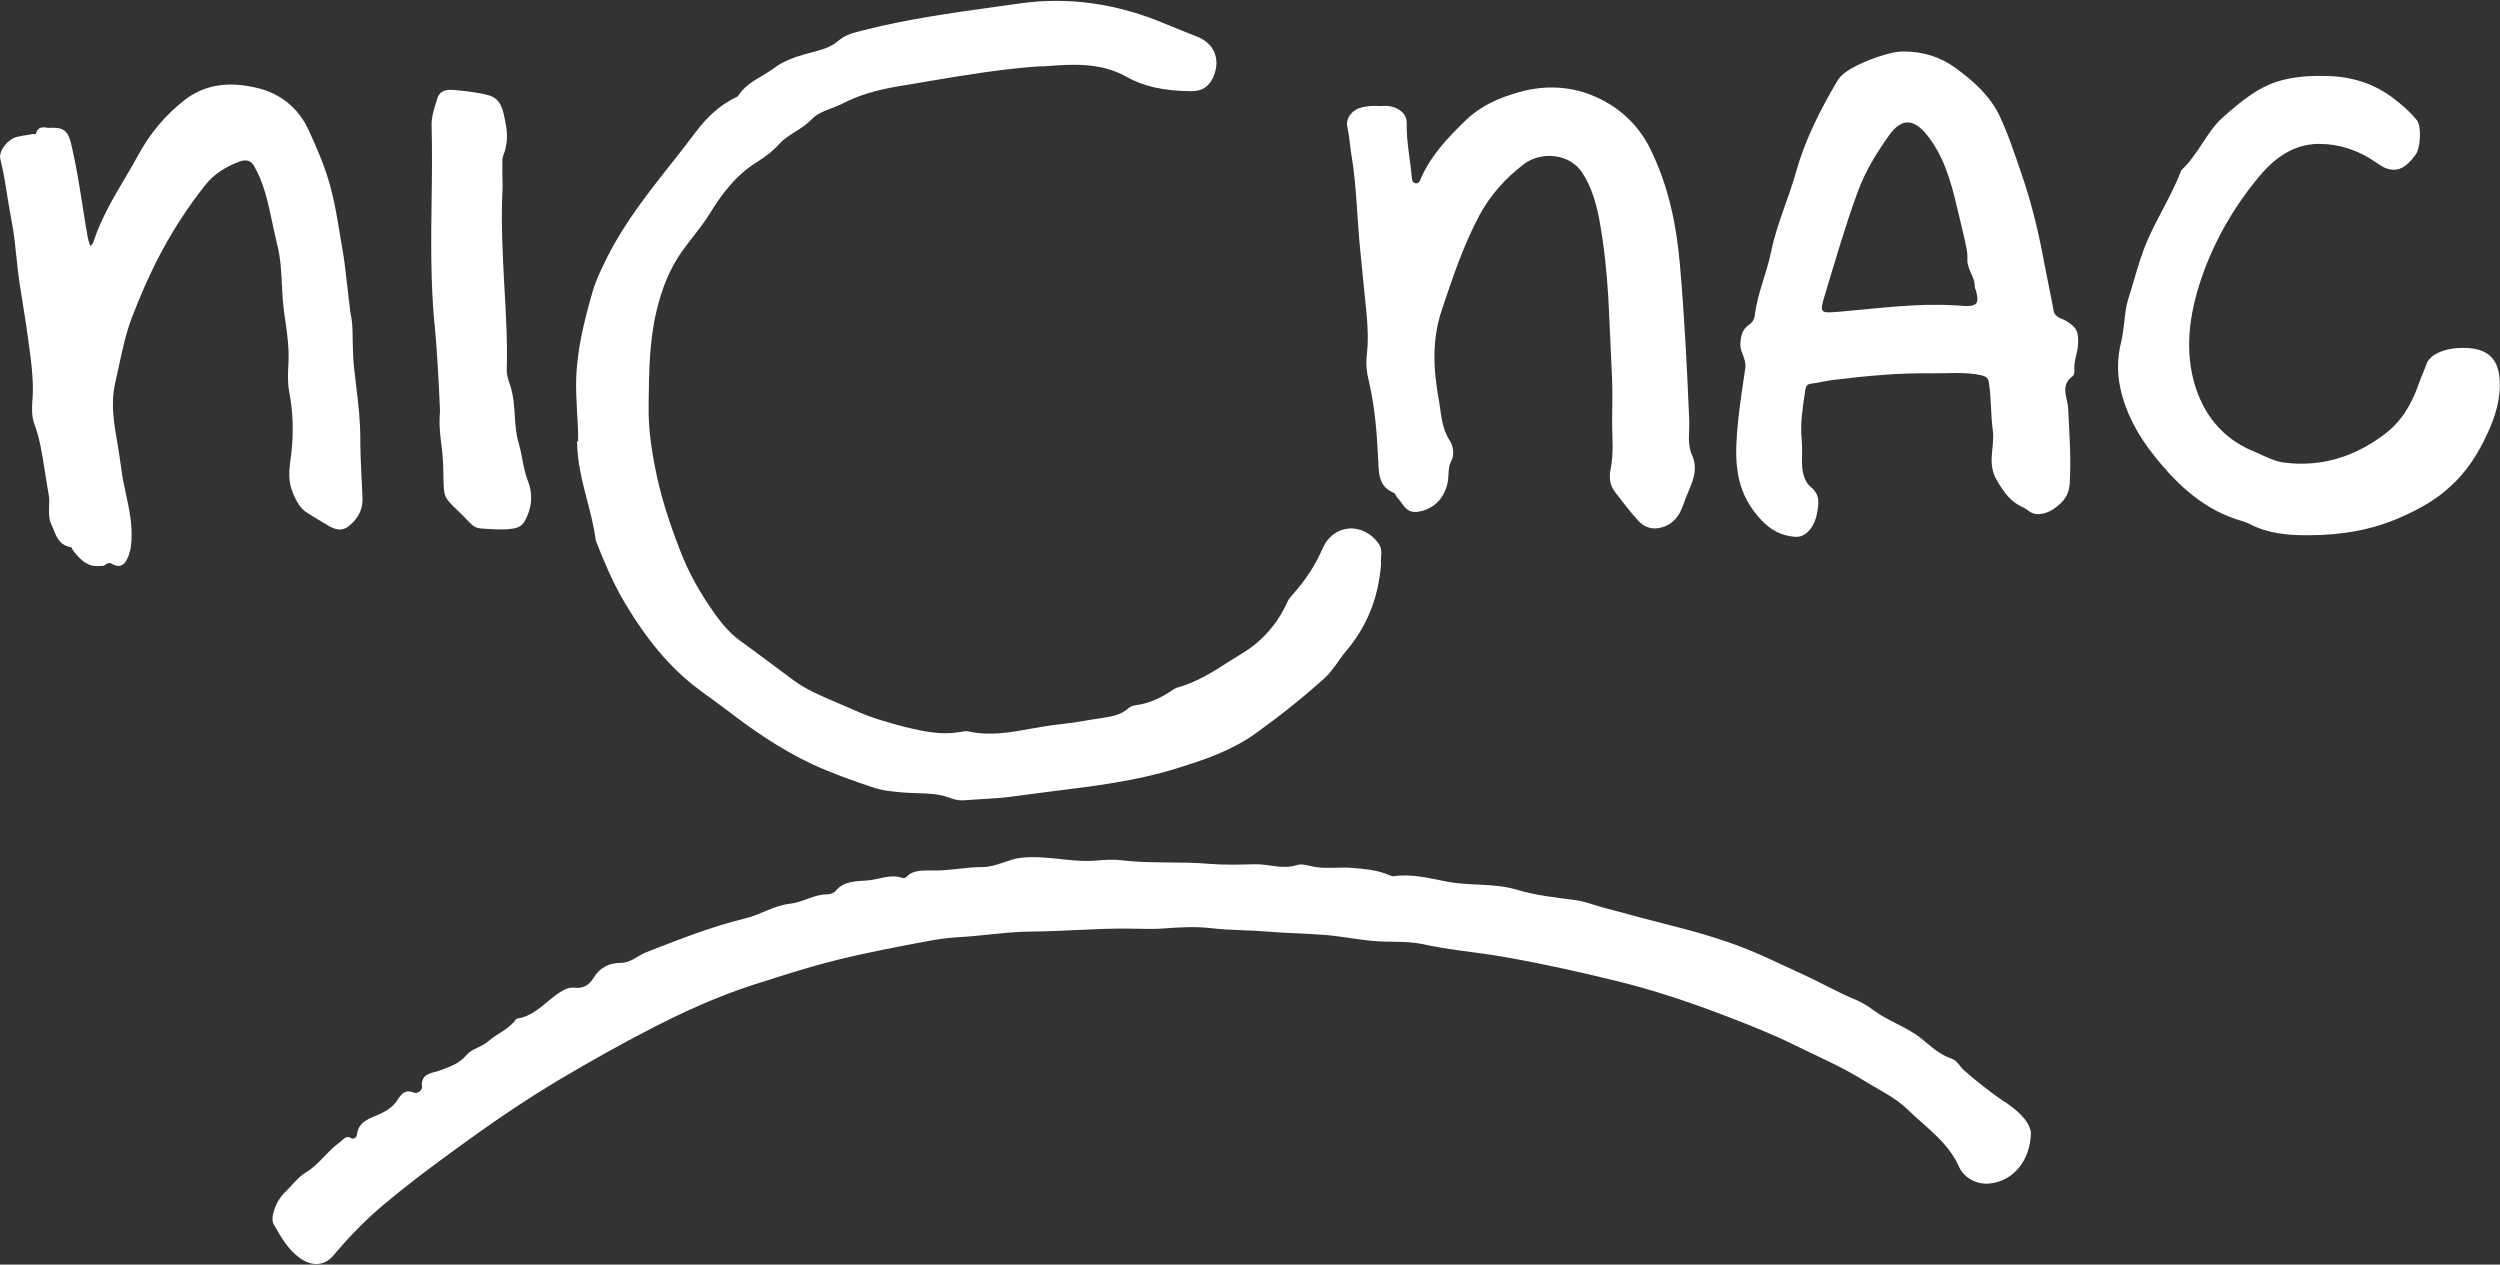
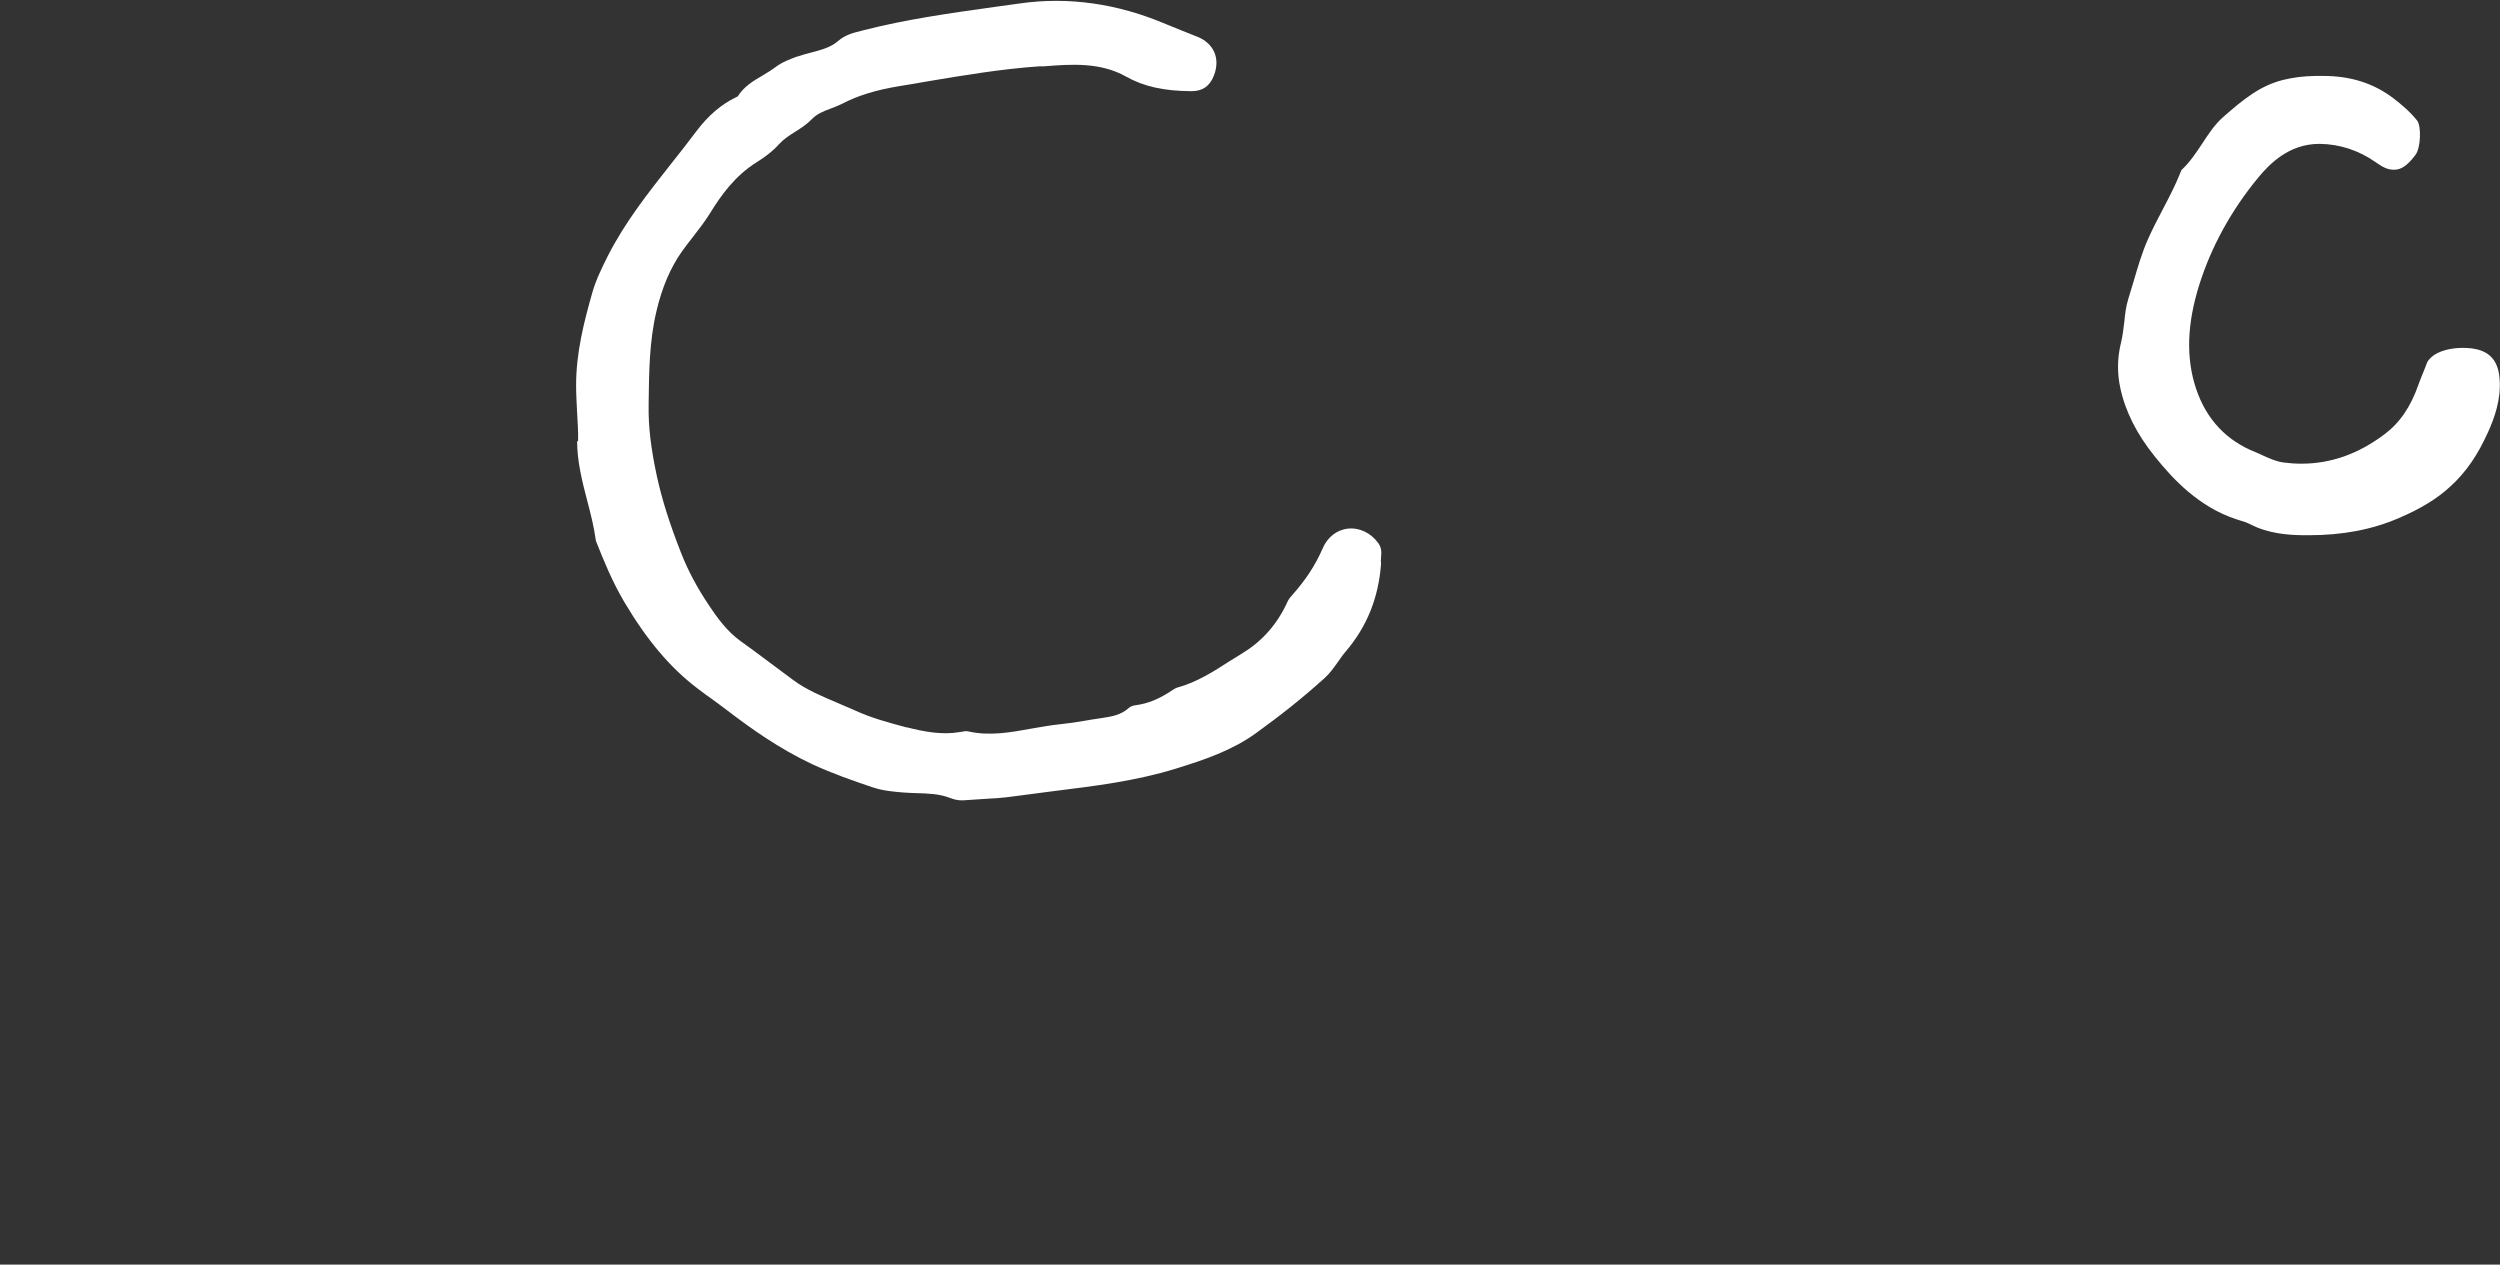
<svg xmlns="http://www.w3.org/2000/svg" id="Calque_1" data-name="Calque 1" version="1.1" viewBox="0 0 1247.6 631.1">
  <rect x="0" y="0" width="1247.6" height="631.1" fill="#333333" stroke="none" />
  <defs>
    <style>
      .cls-1 {
        fill: #fff;
        stroke-width: 0px;
      }
    </style>
  </defs>
-   <path class="cls-1" d="M1000.6,550.1c-7.2-5-14.1-10.3-20.6-16.1-2.1-1.9-3.2-4.7-6.1-5.7-5.8-1.9-10.4-6.2-14.8-9.8-7.5-6.1-16.7-8.8-24.2-14.4-3-2.3-6.4-4.2-9.8-5.6-8.6-3.6-16.7-8.3-25.1-12.1-7.4-3.4-14.9-7-22.4-10.3-13.5-5.9-27.7-10.2-42-13.8-11.9-3-23.7-6.2-35.5-9.4-4.6-1.2-9.2-3.1-13.9-3.7-9.8-1.3-19.7-2.3-29.2-5.2-11.4-3.4-23.2-1.8-34.8-4-8.7-1.7-17.7-4.1-26.9-2.7-.6,0-1.3-.2-1.9-.5-5.9-2.7-12.3-3.1-18.6-3.7-6.1-.5-12.2.5-18.3-.4-3.1-.5-6.6-1.9-9.3-1-7.3,2.4-14.3-.7-21.5-.4-7.2.2-14.7.4-22.1-.2-14.6-1.3-29.4,0-44-1.8-4.3-.5-8.6-.2-13,.2-4.9.4-9.8,0-14.7-.5-7.6-.8-15.2-1.8-22.7-.9-6.4.8-12.1,4.6-19,4.6-8.3,0-16.5,1.9-24.9,1.7-3.8,0-7.7-.3-11.2,1.7-1.2.7-2.1,2.6-3.8,2-6.1-2.1-11.8.9-17.6,1.3-5.6.4-11.6.2-15.8,5.3-.8,1-2.7,1.6-4.1,1.6-6.6,0-12.1,4-18.6,4.7-8,.9-14.9,5.6-22.6,7.4-16.9,4.1-32.9,10.5-49.1,16.8-4.3,1.7-7.7,5.3-12.6,5.3-6,0-10.6,2.4-13.7,7.5-2.2,3.6-5.1,5.4-9.4,4.9-2.2-.2-4.1.3-6.1,1.5-7.7,4.4-13.1,12.5-22.6,13.9-.3,0-.6.4-.8.6-3.5,4.9-9.3,6.9-13.6,10.7-3.3,3-8.2,3.7-10.8,6.8-3.7,4.5-8.4,5.9-13.4,7.8-3.6,1.4-9.7,1.2-8.9,8.2.2,1.7-2.3,3.6-4,2.9-5.2-2.2-6.9,1.8-9,4.7-2.1,2.7-4.7,4.4-7.8,5.8-4.8,2.3-11,3.5-11.7,10.6-.1,1.1-1.7,2.3-2.6,1.7-2.9-1.8-4.1.6-5.9,1.9-6.2,4.4-10.3,11.1-17,15.1-4.1,2.5-7.1,6.8-10.7,10.2-4,3.8-7.3,12.3-5.3,15.7,3.6,6.2,7,12.6,13.3,17,5.8,4,12,3.9,16.6-1.6,8.4-10.1,17.6-19.3,27.7-27.5,14.3-11.8,29.3-22.7,44.4-33.5,12.9-9.2,26-17.9,39.5-26,15.7-9.3,31.6-18.3,47.8-26.6,16.2-8.3,32.8-15.8,50.2-21.4,10.3-3.3,20.5-6.6,30.9-9.5,14.8-4.2,30-7.3,45.1-10.2,8.6-1.6,17.2-3.5,25.9-4,12.1-.6,24-2.7,36.1-2.8,16-.1,32.1-1.6,48.1-1.5,6.3,0,12.6.4,18.9-.1,7.8-.6,15.7-1,23.4-.1,9.3,1.1,18.6.9,27.9,1.7,9.7.8,19.5.9,29.3,1.7,9.9.9,19.6,3.1,29.6,3.3,6.1.1,12.5,0,18.4,1.2,13.1,2.9,26.4,4,39.5,6.2,18.7,3.2,37.2,7.3,55.7,11.8,19.6,4.7,38.7,11.1,57.4,18.3,11.1,4.3,22.3,8.7,33,14,11.5,5.7,23.4,10.7,34.3,17.5,7.7,4.8,16.2,8.7,22.5,14.9,9.1,8.9,20.1,16.1,25.6,28.6,2.5,5.6,9.1,8.9,15.4,8.2,11.8-1.3,20.3-11.7,20.4-25.6-1-6.2-7.4-11.3-13.2-15.3Z" />
  <path class="cls-1" d="M288,220c0,10.2,2.5,20.1,5,29.7,1.7,6.4,3.4,13.1,4.3,19.7,0,.5.2.9.4,1.3,3.3,8.4,7.8,19.5,13.9,29.8,11.4,19.2,23.1,33,36.8,43.3,2.3,1.8,4.7,3.5,7.1,5.2,2.8,2.1,5.8,4.2,8.6,6.4,10.6,8.1,24.9,18.3,41.1,25.9,10.1,4.7,21,8.5,30.3,11.6,5,1.7,10.4,2.2,15.5,2.6,2.1.2,4.3.2,6.4.3,5.8.2,11.3.3,16.7,2.4,1.6.6,3.5,1.2,5.6,1.2s.6,0,.9,0c3-.2,6-.4,9-.6,5.4-.3,11-.6,16.3-1.4,6.6-.9,13.4-1.8,19.9-2.6,20.1-2.5,40.9-5,60.9-11.2,14.3-4.4,28.1-9.1,39.9-17.6,12.8-9.2,24-18.2,34.3-27.5,2.8-2.5,4.8-5.4,6.8-8.2,1.3-1.8,2.4-3.5,3.8-5.1,10.6-12.4,16.4-26.7,17.7-43.7v-.2s0-.2,0-.2c-.2-.9,0-1.9,0-3,.2-2.2.4-4.7-1.4-7.1-3.7-5.1-9.4-7.8-15.1-7.2-5.6.6-10.3,4.3-12.7,10-3.6,8.3-8.5,15.7-14.9,22.9-.9,1-2,2.2-2.6,3.6-4.8,10.7-12.3,19.4-21.9,25.3-2.2,1.4-4.4,2.8-6.6,4.1-8.2,5.3-16.8,10.8-26.4,13.4-.8.2-1.5.7-2.2,1.1-6.8,4.6-12.5,6.9-18.5,7.7-1.6.2-2.8.7-3.6,1.4-3.8,3.5-8.5,4.3-13.9,5.1-2.7.4-5.5.8-8.2,1.3-3.9.7-8,1.3-12,1.7-4.9.5-9.7,1.4-14.5,2.2-10.3,1.9-20.9,3.8-31.5,1.4-1.2-.3-2.4,0-3.4.2-.2,0-.4,0-.7.1-9.1,1.6-18-.2-26.4-2.3h-.3c-8.6-2.3-17.6-4.7-25.8-8.5-2.9-1.3-5.9-2.6-8.8-3.8-7.5-3.2-15.3-6.4-21.9-11.3-4.3-3.2-8.6-6.4-12.9-9.6-4.5-3.4-9-6.7-13.6-10-6.6-4.8-11.4-11.4-15.6-17.7-6-9-10.6-17.6-14-26.4-5.7-14.5-9.5-26.6-12-38.1-2.9-13.5-4.3-24.6-4.1-35.2v-1.3c.2-15.1.3-30.8,3.9-45.8,2.8-12,7-21.7,12.7-29.8,1.8-2.5,3.7-5,5.6-7.4,2.9-3.7,5.8-7.5,8.3-11.5,5.8-9.4,12.7-19,23.5-25.7,4.5-2.8,8.3-5.8,11.1-9,2.3-2.5,5.1-4.3,8.1-6.2,2.9-1.8,5.8-3.7,8.3-6.3,2.5-2.6,5.8-3.9,9.3-5.2,1.8-.7,3.7-1.4,5.5-2.3,8-4.2,17.2-7,28.7-8.9,4.5-.7,9.1-1.5,13.6-2.3,18.4-3.1,37.5-6.3,56.4-7.6h2.2c13.8-1.1,28.2-2.1,41,5.1,8.9,5,18.9,7.2,32.5,7.3,0,0,.1,0,.2,0,5.5,0,9-2.4,11.1-7.6,1.7-4.2,1.8-8.3.3-11.8-1.5-3.5-4.6-6.3-8.8-7.9l-.8-.3c-4.7-1.9-9.6-3.8-14.4-5.8-24.4-10.4-48.9-13.8-72.9-10.4-4.3.6-8.6,1.2-13,1.8-21.5,3-43.7,6.1-65.2,11.6l-1.1.3c-4.1,1-8,2-11.6,5.1-3.7,3.2-8.4,4.4-13.3,5.7-2.3.6-4.6,1.2-6.9,2h-.2c-3.7,1.4-7.5,2.8-10.8,5.3-2,1.5-4.2,2.8-6.3,4.1-4.7,2.7-9.5,5.6-12.6,10.6,0,0-.2,0-.3.1-.2,0-.3.1-.4.2-7.4,3.5-14,9.2-19.8,16.9-4.2,5.6-8.6,11.2-12.9,16.6-11.2,14.2-22.8,28.9-31.3,45.6-2.8,5.6-6,12-7.8,18.4-4.1,14.4-8.1,29.9-8.1,46.2,0,4.6.3,9.2.5,13.7.3,4.8.6,9.7.5,14.5Z" />
-   <path class="cls-1" d="M1031,160.1c-2.3-1.3-5.6-1.7-6.2-5.2-1.3-7.5-3-14.9-4.4-22.4-2.8-15.5-6.4-30.7-11.5-45.5-3.4-9.8-6.6-19.8-11-29.1-4.7-10-13-17.4-21.9-23.9-7.8-5.7-16.5-8.3-26-8.3-6.5-.2-19.3,4.6-25.8,8.3-2.8,1.6-5.4,3.4-7.1,6.1-8.6,14.4-16.2,29.4-20.8,45.7-3.7,13.3-9.6,26-12.4,39.6-2.2,10.9-6.9,21-8.2,32.1-.2,1.7-1.1,3.4-2.8,4.5-3.4,2.3-4.2,5.5-4.4,9.7-.1,4.3,3.1,7.5,2.5,11.8-1.3,9.2-2.8,18.3-3.7,27.5-1.5,15.6-2.2,30.7,8.1,44.3,5.5,7.3,11.7,12.1,20.8,12.6,4.9.3,9.4-4.9,10.6-11.9.8-4.7,1.7-9-3.2-13-2.9-2.4-4.2-6.9-4.3-11.2-.1-4.3.2-8.6-.2-12.8-.8-8.1.6-15.8,1.7-23.6.3-1.8.4-3.6,2.9-3.9,3.8-.5,7.5-1.4,11.2-1.9,16.5-2,33-3.6,49.7-3.3,7.9.1,15.9-.8,23.8.9,2.1.5,3.7,1,4.1,3.5,1.3,8,.9,16.2,2,24.1,1.1,8.2-3.1,16.3,2,24.9,3.5,5.9,6.9,10.8,12.9,13.4,2.6,1.1,4.2,3.7,7.9,3.5,4.8-.3,8.2-2.7,11.2-5.6,2.7-2.6,4.1-5.5,4.4-10,.7-12.4-.2-24.7-.8-37.1-.2-5.4-4.3-11.6,2.3-16.2.7-.5.9-2.2.8-3.3-.3-4.2,1.5-8,1.8-12.1.4-6.5-.4-8.9-6-12.2ZM979.6,152.6c-1.3,0-2.7-.2-4-.2-19.1-1.2-38,1.5-57,3.1-10.6.9-10.7,1-7.8-8.7,5.2-17.1,10.1-34.3,16.3-51.1,3.8-10.4,9.4-19.4,15.5-28,6.7-9.5,13.4-8.9,21.3,2.7,7.8,11.3,10.8,24.7,13.9,37.9,1.2,5.1,2.5,10.2,3.5,15.3.4,2,.6,3.8.5,5.9-.2,4.9,3.9,8.8,3.7,13.8,0,.5.4.9.5,1.4,1.9,6.9.7,8.3-6.5,8Z" />
-   <path class="cls-1" d="M674.5,77.8c2.5,15.2,2.7,30.6,4.2,45.9,1,10.8,2.2,21.6,3.2,32.3.7,7.1,1,14.1.2,21-.6,4.8,0,9.1,1.1,13.6,3,13,4,26.2,4.6,39.5.3,6.6.4,12.8,7.7,15.8,1,.4,1.1,1.7,1.7,2.3,3,3,4.3,8.1,10.4,7.2,7.5-1.2,12.5-5.9,14.6-13.5,1.1-3.9.1-8.1,1.9-11.5,2.1-4,.9-8.2-.6-10.5-4.1-6.2-4.2-13.1-5.4-19.9-2.8-15.3-3.7-30.2,1.5-45.6,5.4-16,10.6-31.8,18.6-46.8,5.6-10.4,13.1-18.7,22.3-25.7,8.4-6.4,22.9-5.6,29.3,4.6,6.4,10.1,8.2,21.4,9.9,32.7,1.9,13.1,2.9,26.2,3.4,39.5.4,10.1,1,20.3,1.4,30.4.3,7.4,0,14.8,0,22.2.1,7.6.8,15.1-.7,22.6-.9,4.3-.5,8.2,2.2,11.7,3.7,4.8,7.4,9.7,11.5,14.2,2.9,3.2,6.8,4.7,11.4,3.5,5.6-1.4,8.9-5.4,10.7-10.3,1.1-3.1,2.4-6.5,3.6-9.2,2.5-5.9,3.8-10.9,1.1-16.9-2.4-5.5-1.1-11.3-1.3-17-1.1-26.1-2.4-52.3-4.7-78.3-1.8-20-5.8-39.3-14.8-57.4-5.8-11.8-15.2-20.4-26.6-25.6-12.2-5.6-25.5-6.4-38.9-2.6-9.9,2.8-18.9,6.7-26.5,14-8.8,8.5-17.2,17.3-22.3,28.7-.5,1.2-.9,3.2-3,2.7-1.5-.4-1.6-1.9-1.7-3.3-.8-8.9-2.7-17.6-2.5-26.6,0-2.9-1.2-5-3.6-6.6-3.1-2.1-6.5-2.2-9.1-2-2.5,0-4-.1-5.5,0-1.6.2-3.3.4-4.9.9-4.2,1.1-7.4,5.4-6.6,9.1,1.1,5,1.4,10.1,2.2,15.1Z" />
-   <path class="cls-1" d="M140.7,142.1c.1,2.4.3,4.9.4,7.3.3,3.8.8,7.7,1.4,11.4.8,5.9,1.7,12,1.5,18.1,0,1.1,0,2.1-.1,3.2-.2,4.4-.4,8.9.4,13.3,1.9,9.7,2.3,20.1,1.1,30.7-.1,1-.2,2-.4,3-.7,5.7-1.4,11.1,1.3,17.1v.2c1.7,3.7,3.3,7.2,7,9.5,1.8,1.2,3.7,2.3,5.5,3.4,1,.6,2.1,1.2,3.1,1.9h.2c3.1,2.1,7.4,4.7,11.6,1.6,4.9-3.7,7.4-8.5,7.2-14-.1-3.6-.3-7.3-.5-10.9-.3-6.4-.6-13-.6-19.5,0-8.5-1-17.1-2-25.3-.4-3.4-.8-6.9-1.2-10.4-.4-4.4-.5-8.9-.6-12.9,0-5.5-.2-10.2-1.1-13.5-.6-4.7-1.1-8.9-1.5-12.8-.9-8-1.6-14.4-2.8-20.8-.4-2-.7-4.1-1-6.1-1.3-7.7-2.6-15.6-4.7-23.4-2.7-10-6.7-19.2-11-28.5-4.8-10.5-13.7-17.9-25.1-20.7-14.9-3.7-26.9-1.7-36.8,6-9.6,7.6-17.1,16.5-22.9,27.2-2.2,4.1-4.6,8.1-6.9,12-5.8,9.8-11.8,20-15.5,31.3-.2.6-.4,1-.6,1.3-.5.5-.8.8-.9,1,0-.1-.2-.4-.4-.8-.4-1.1-.8-2.3-1-3.5-1-5.3-1.8-10.7-2.6-15.9-1.6-10.2-3.3-20.7-5.7-30.9-1.6-6.6-3.9-8.3-10.9-7.9-.4,0-.8,0-1.3-.1-1.2-.2-2.7-.4-3.9.5-.8.6-1.2,1.5-1.5,2.7,0,0-.2,0-.3,0-.4,0-.8,0-1.2,0-.6,0-1.2.2-1.8.3-2,.3-4.1.6-6.1,1.1-4.5,1.1-9.4,6.9-8.3,11.2,1.5,6,2.5,12.2,3.4,18.1.7,4.2,1.4,8.5,2.2,12.8,1.2,5.9,1.8,12,2.4,17.9.5,4.7,1,9.6,1.8,14.5,2.3,14,3.9,24.7,5.2,35,.8,6.5,1.6,14.1,1,21.6-.3,4.1-.5,8.3,1,12.3,2.8,7.6,4,15.8,5.2,23.6.6,3.8,1.2,7.7,1.9,11.6.4,1.9.3,3.8.2,5.8-.1,3.1-.2,6.3,1.3,9.5.4.7.7,1.5,1,2.3,1.5,3.7,3.2,7.8,8.8,8.6.1.2.2.4.3.6.2.4.4.8.7,1.2,3,3.8,6.5,7.6,11.6,7.6s3.4-.4,5.4-1.3c.5-.2,1.3-.3,1.5-.2,2.1,1.3,3.8,1.7,5.3,1.2,2.2-.8,3.1-3.2,4-5.5v-.3c.9-2.2,1-4.4,1.2-6.5v-.3c.5-7.9-1.1-15.5-2.7-22.8-.9-4.3-1.9-8.7-2.4-13.1-.5-4-1.2-8-1.8-11.9-1.8-10.4-3.6-20.2-1.2-30.8.6-2.6,1.1-5.1,1.7-7.7,1.8-8.3,3.6-16.9,6.6-24.8,4.2-10.9,8.1-19.7,12.2-27.9,7.2-14.2,15.4-26.9,24.8-38.7,4-4.9,9.5-8.6,16.8-11.3,2.2-.8,5.2-1.1,7,1.9,5.1,8.7,7.2,18.6,9.2,28.2.8,3.7,1.6,7.5,2.5,11.2,1.7,6.6,2.1,13.7,2.4,20.5Z" />
-   <path class="cls-1" d="M216.9,161.8c1.4,15.1,2.1,30.3,2.7,43.4-.6,6.1,0,11.6.7,16.9.4,3,.7,5.8.8,8.7.1,3.2.2,5.7.2,7.7.2,9.3.3,9.7,6.5,15.7,1.7,1.6,3.8,3.7,6.5,6.5,1.2,1.3,2.9,2.8,5.5,3,3.2.3,6.5.5,9.7.5s3.7,0,5.6-.3c1.7-.2,4.8-.5,6.6-3.6,3.8-6.5,4.4-13.6,1.7-20.4-1.3-3.4-2-6.8-2.7-10.5-.5-2.8-1.1-5.7-1.9-8.5-1.3-4.3-1.6-8.7-1.9-13.3-.3-4.9-.6-10-2.2-15l-.2-.5c-.8-2.5-1.7-5.1-1.6-7.5.4-13.9-.4-28-1.2-41.7-.8-15.2-1.7-30.9-1-46.3.2-3.1.1-6.3,0-9.4,0-1.9,0-3.8,0-5.7v-.5c0-1.2,0-2.4.4-3.2,2.1-5.1,2.5-10.8,1-17.4-.1-.5-.2-1-.3-1.5-.8-4.1-2-9.7-7.8-11.3-5.6-1.6-11.6-2.1-17.3-2.7h-.6c-4.2-.5-7,1.1-7.9,4.3-.2.9-.5,1.8-.8,2.6-1,3.4-2.1,6.9-2,10.5.3,12.5.2,25.3,0,37.6-.3,20.1-.5,41,1.4,61.5Z" />
  <path class="cls-1" d="M1241.5,215.9c-4.9,11-10.9,19.8-18.6,26.8-6.6,6.1-14.5,11-25.7,15.8-13.4,5.8-28.1,8.6-45.1,8.6s-1,0-1.5,0c-8.7,0-18.8-.8-27.9-5.6-1.6-.8-3.2-1.3-4.9-1.8-.7-.2-1.3-.4-1.9-.6-18.7-6.2-31.5-20-40.5-31.2-9.1-11.3-14.8-22.6-17.3-34.4-1.6-7.4-1.5-15,.4-22.6.8-3.4,1.2-6.8,1.6-10.1.4-4,.8-7.8,2-11.6.9-2.9,1.8-5.8,2.6-8.6,2.1-7.1,4.2-14.5,7.3-21.4,2.2-4.9,4.7-9.8,7.2-14.5,3.2-6.1,6.5-12.4,9.1-19,.1-.2.2-.5.2-.6,0,0,0,0,0-.1,4.3-4,7.5-8.8,10.6-13.5,3.2-4.9,6.3-9.6,10.6-13.3,9.8-8.6,18.1-15.4,29.6-18.3,4.9-1.2,10-1.9,16.1-2,1.3,0,2.7,0,4,0,13.8,0,25.3,3.7,35.2,11.3,3.5,2.7,8,6.4,11.6,10.9,2.3,2.9,1.8,14-.8,17.2-.1.2-.3.3-.4.5,0,0-.1.2-.2.3-3.6,4.6-6.6,6.6-10,6.6s-5.6-1.2-9.3-3.8c-8.5-5.9-17.9-9-27.9-9.1h-.2c-14.9,0-24.6,9.7-30.6,17-13.4,16.3-23.2,34.2-29.2,53.1-6.2,19.6-6.8,36.6-1.7,52,5.1,15.3,15.1,26,29.8,31.8,1.3.5,2.5,1.1,3.8,1.7,3.1,1.4,6.4,2.9,10,3.4,3,.4,6,.6,8.9.6,14.8,0,28.4-4.8,41.6-14.7,7.7-5.8,13.1-13.8,17-25,.6-1.8,1.4-3.6,2.1-5.4.7-1.7,1.4-3.4,2-5.1.4-1.2,1.4-2.1,2.4-3.1,3.2-2.8,9.1-4.5,15.5-4.5s10.6,1.4,13.3,3.7c3,2.5,4.7,6.3,5.1,11.8.8,10.1-2.5,19.4-6,27.1Z" />
</svg>